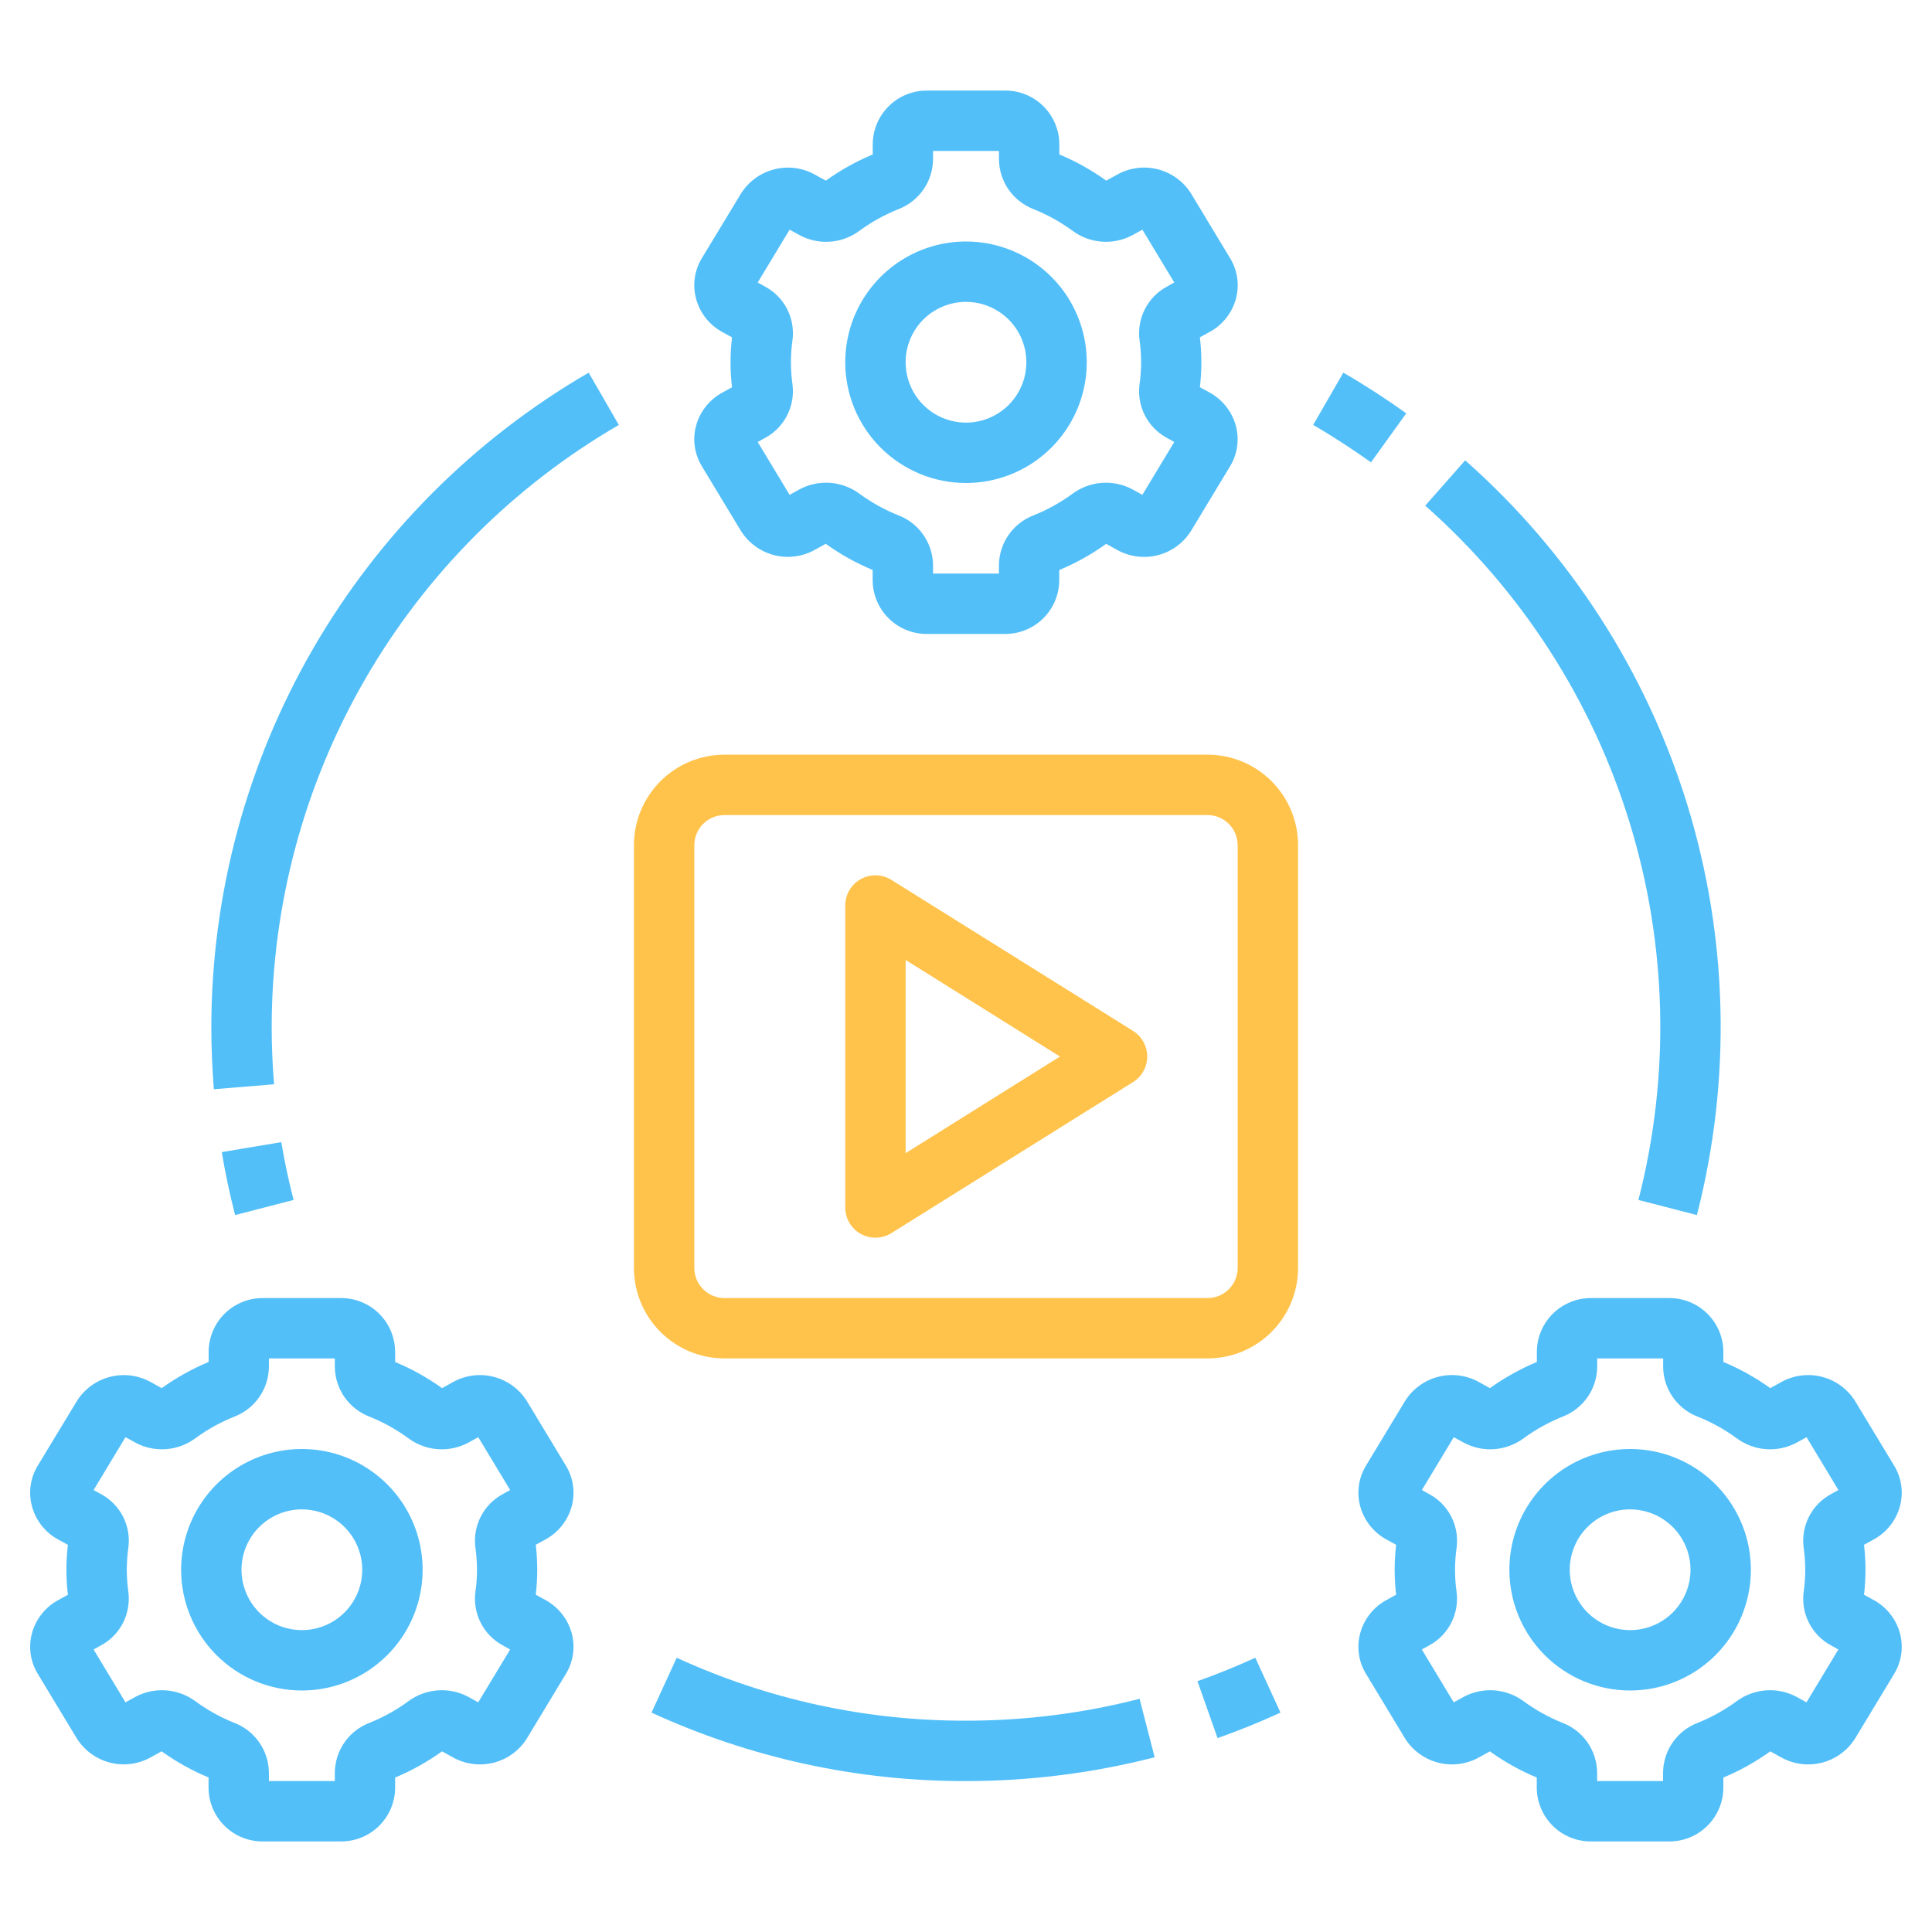
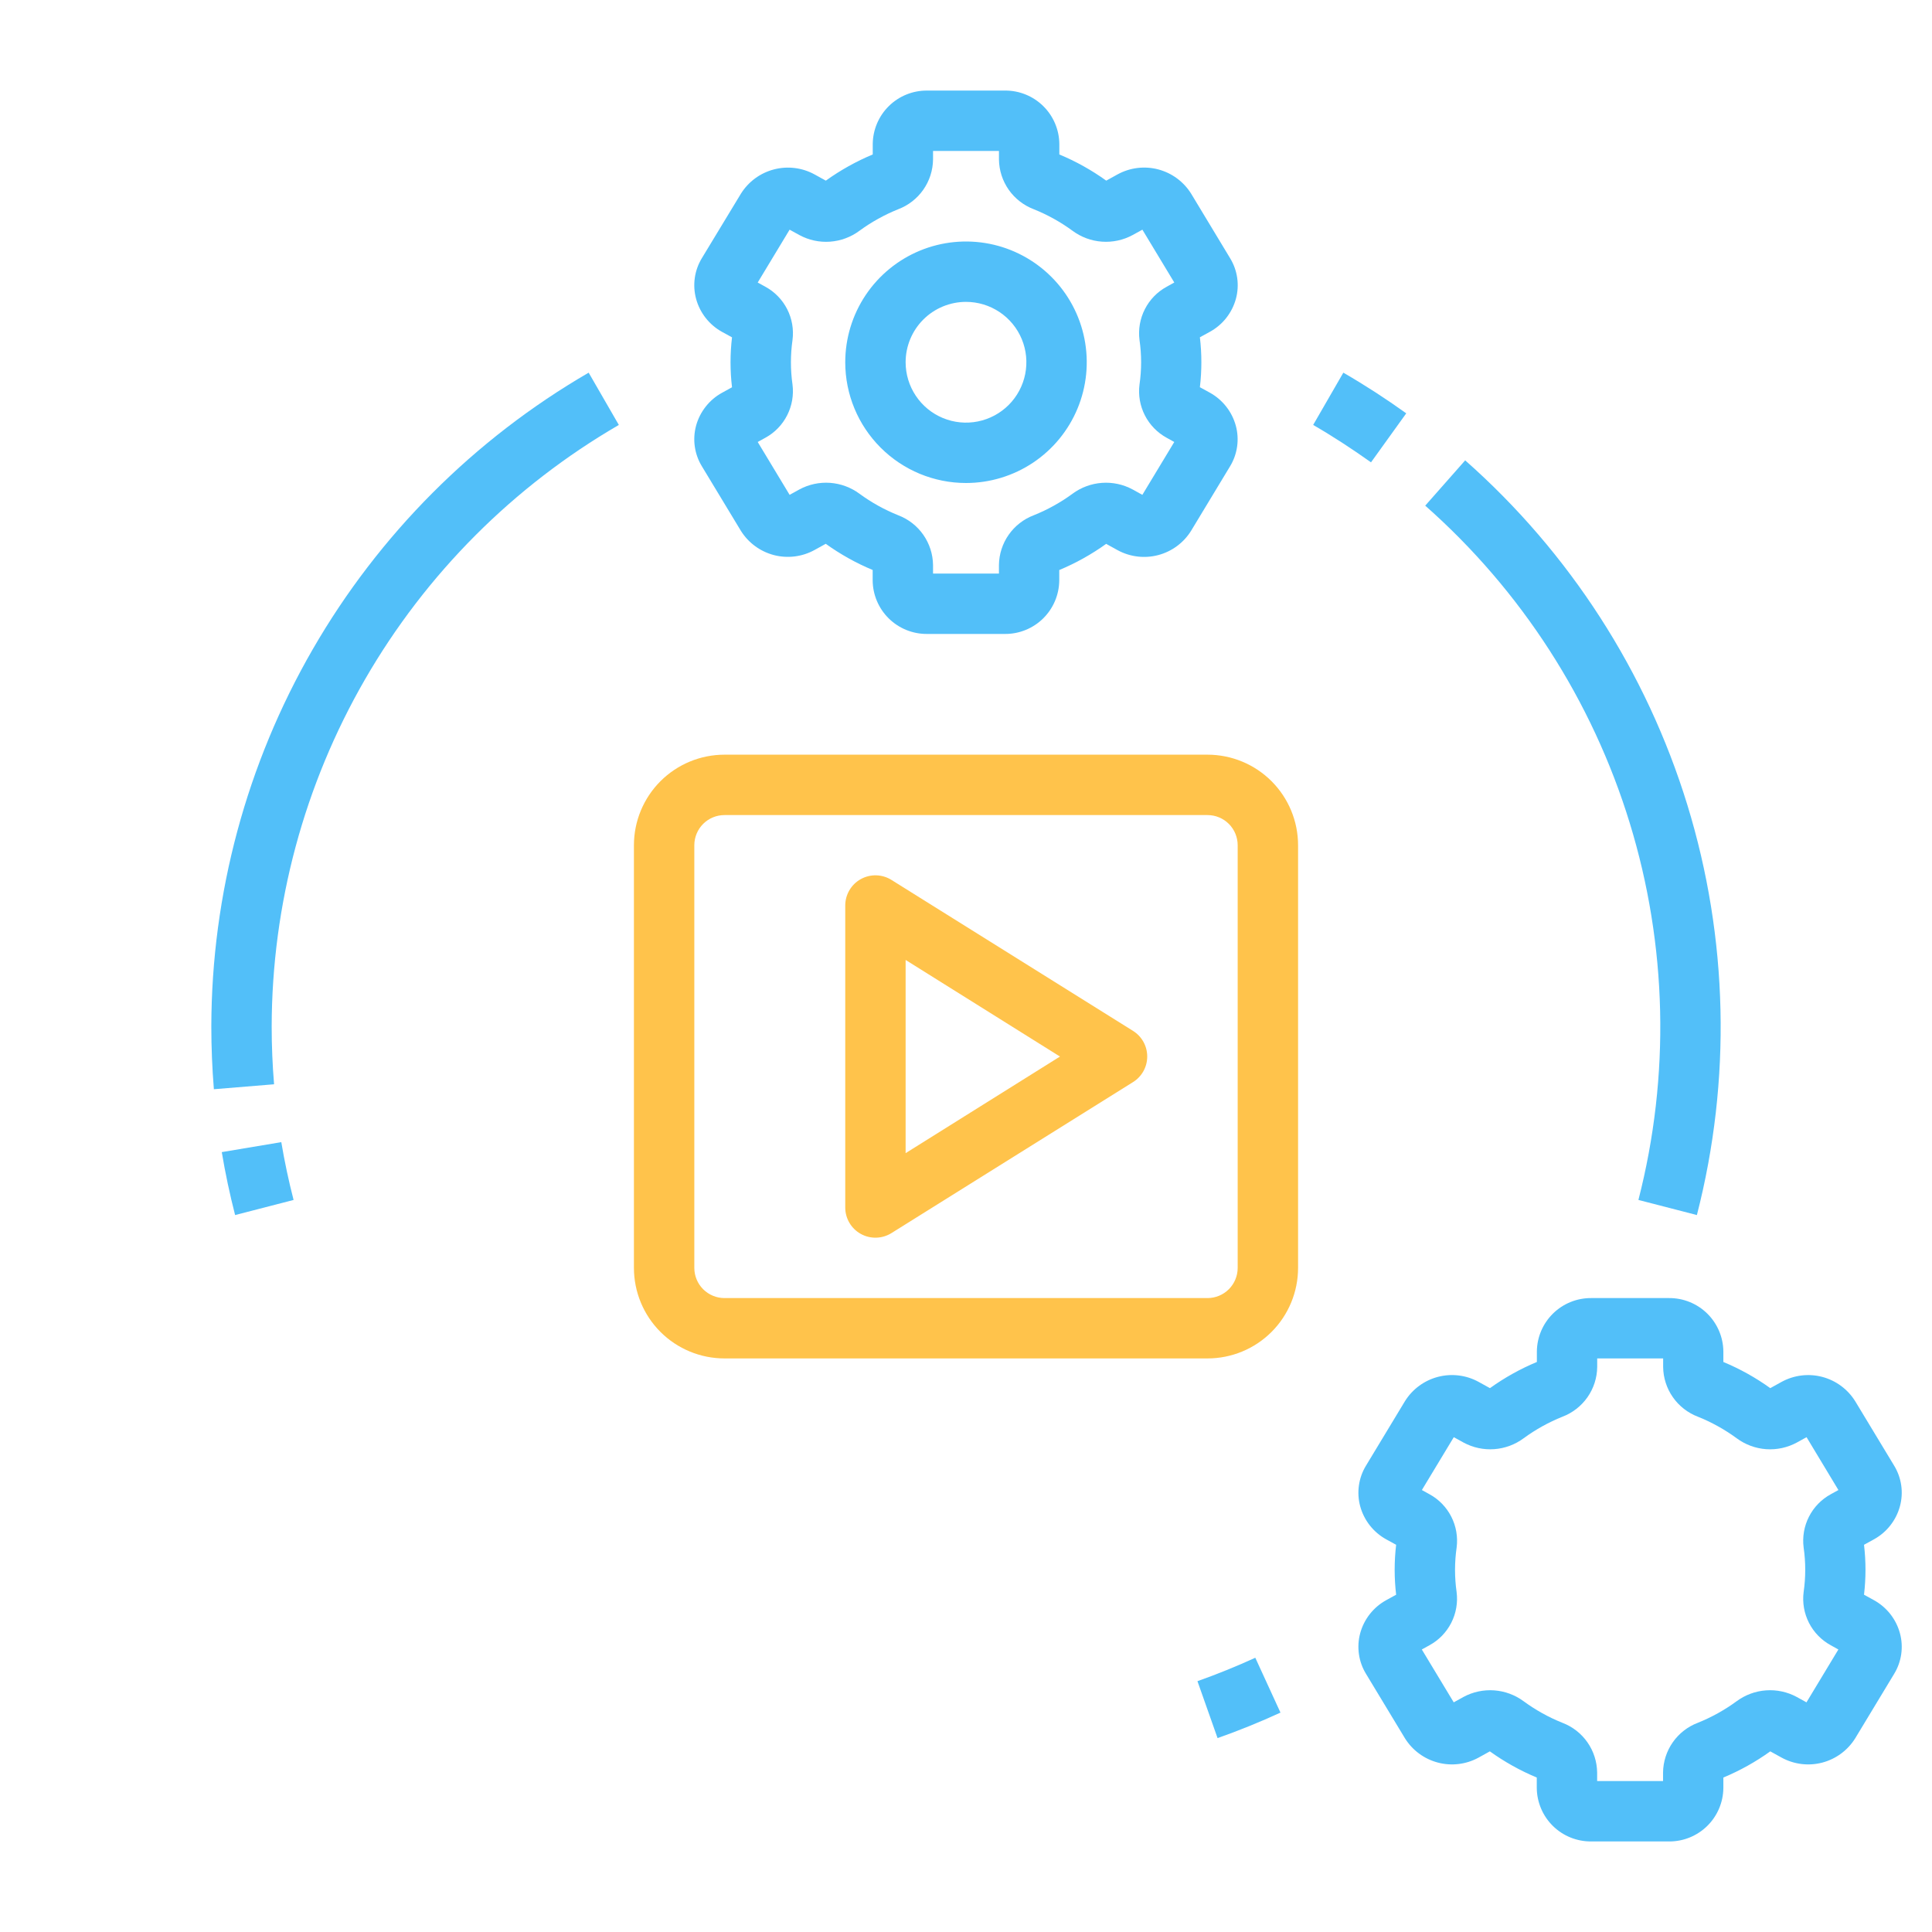
<svg xmlns="http://www.w3.org/2000/svg" width="100" height="100" viewBox="0 0 100 100" fill="none">
-   <path d="M1.655 84.531C1.559 84.885 1.536 85.254 1.588 85.616C1.64 85.978 1.765 86.326 1.956 86.638L3.97 89.971C4.357 90.592 4.967 91.042 5.675 91.228C6.383 91.414 7.136 91.323 7.778 90.972L8.366 90.647C9.121 91.19 9.935 91.644 10.794 92.002V92.547C10.801 93.287 11.102 93.994 11.63 94.513C12.158 95.031 12.871 95.319 13.611 95.313H17.639C18.378 95.318 19.089 95.03 19.616 94.512C20.143 93.994 20.443 93.289 20.452 92.55V92.005C21.31 91.647 22.125 91.193 22.88 90.65L23.469 90.975C24.111 91.326 24.863 91.418 25.571 91.232C26.279 91.046 26.889 90.597 27.275 89.975L29.289 86.642C29.48 86.33 29.605 85.982 29.657 85.62C29.709 85.257 29.686 84.888 29.591 84.534C29.492 84.174 29.323 83.837 29.092 83.544C28.861 83.25 28.574 83.006 28.247 82.825L27.731 82.542C27.833 81.684 27.833 80.816 27.731 79.958L28.248 79.674C28.575 79.493 28.862 79.249 29.093 78.956C29.323 78.662 29.493 78.326 29.591 77.966C29.686 77.613 29.709 77.244 29.657 76.882C29.605 76.519 29.48 76.172 29.289 75.859L27.275 72.527C26.888 71.905 26.279 71.455 25.57 71.268C24.862 71.082 24.11 71.174 23.467 71.525L22.88 71.85C22.125 71.307 21.31 70.853 20.452 70.496V69.95C20.443 69.211 20.143 68.506 19.616 67.988C19.089 67.471 18.378 67.183 17.639 67.188H13.611C12.872 67.183 12.162 67.471 11.634 67.988C11.107 68.506 10.807 69.211 10.799 69.95V70.496C9.94 70.853 9.126 71.308 8.37 71.85L7.781 71.525C7.139 71.175 6.387 71.083 5.68 71.269C4.972 71.455 4.362 71.904 3.975 72.525L1.956 75.858C1.765 76.171 1.639 76.519 1.588 76.882C1.536 77.245 1.559 77.615 1.655 77.969C1.753 78.329 1.922 78.666 2.153 78.96C2.384 79.254 2.672 79.498 2.998 79.678L3.514 79.961C3.412 80.82 3.412 81.687 3.514 82.546L2.997 82.83C2.671 83.009 2.384 83.252 2.154 83.545C1.923 83.837 1.753 84.172 1.655 84.531ZM6.563 81.25C6.563 80.865 6.591 80.48 6.645 80.099C6.716 79.551 6.62 78.994 6.369 78.502C6.118 78.01 5.724 77.605 5.239 77.341L4.844 77.124L6.495 74.388L7.002 74.667C7.487 74.93 8.038 75.048 8.589 75.008C9.14 74.969 9.668 74.773 10.111 74.444C10.731 73.99 11.405 73.616 12.117 73.33C12.641 73.131 13.094 72.779 13.415 72.32C13.736 71.861 13.912 71.315 13.919 70.755V70.313H17.331V70.755C17.338 71.315 17.514 71.861 17.835 72.32C18.157 72.779 18.609 73.131 19.133 73.33C19.845 73.616 20.519 73.99 21.137 74.444C21.581 74.773 22.109 74.969 22.66 75.009C23.212 75.048 23.762 74.93 24.248 74.667L24.755 74.388L26.406 77.124L26.012 77.341C25.527 77.605 25.134 78.01 24.883 78.503C24.632 78.995 24.535 79.552 24.606 80.1C24.717 80.863 24.717 81.638 24.606 82.402C24.535 82.95 24.632 83.506 24.883 83.998C25.134 84.49 25.527 84.895 26.012 85.159L26.405 85.377L24.753 88.113L24.247 87.833C23.761 87.571 23.21 87.453 22.66 87.493C22.109 87.532 21.581 87.728 21.137 88.056C20.518 88.51 19.844 88.884 19.131 89.171C18.607 89.369 18.155 89.721 17.834 90.18C17.512 90.639 17.337 91.185 17.33 91.746V92.188H13.919V91.746C13.912 91.185 13.736 90.639 13.415 90.18C13.094 89.721 12.641 89.369 12.117 89.171C11.405 88.885 10.732 88.51 10.113 88.056C9.669 87.728 9.14 87.533 8.589 87.493C8.039 87.454 7.488 87.571 7.002 87.833L6.495 88.113L4.844 85.377L5.238 85.159C5.723 84.895 6.117 84.49 6.368 83.997C6.618 83.505 6.715 82.948 6.644 82.4C6.59 82.019 6.563 81.635 6.563 81.25Z" fill="#52BFF9" />
-   <path d="M15.625 87.5C16.861 87.5 18.07 87.133 19.097 86.447C20.125 85.76 20.926 84.784 21.399 83.642C21.872 82.5 21.996 81.243 21.755 80.031C21.514 78.818 20.919 77.705 20.044 76.831C19.17 75.957 18.057 75.361 16.844 75.12C15.632 74.879 14.375 75.003 13.233 75.476C12.091 75.949 11.115 76.75 10.428 77.778C9.742 78.805 9.375 80.014 9.375 81.25C9.375 82.908 10.034 84.497 11.206 85.669C12.378 86.841 13.967 87.5 15.625 87.5ZM15.625 78.125C16.243 78.125 16.847 78.308 17.361 78.652C17.875 78.995 18.276 79.483 18.512 80.054C18.749 80.625 18.811 81.254 18.69 81.86C18.569 82.466 18.272 83.023 17.835 83.46C17.398 83.897 16.841 84.194 16.235 84.315C15.629 84.436 15 84.374 14.429 84.137C13.858 83.901 13.37 83.5 13.027 82.986C12.683 82.472 12.5 81.868 12.5 81.25C12.5 80.421 12.829 79.626 13.415 79.04C14.001 78.454 14.796 78.125 15.625 78.125Z" fill="#52BFF9" />
  <path d="M36.03 22.031C35.934 22.384 35.911 22.753 35.963 23.116C36.015 23.478 36.14 23.826 36.331 24.138L38.345 27.47C38.732 28.092 39.342 28.542 40.05 28.729C40.758 28.915 41.511 28.823 42.153 28.472L42.741 28.147C43.496 28.69 44.31 29.144 45.169 29.502V30.047C45.176 30.787 45.477 31.494 46.005 32.013C46.533 32.531 47.246 32.819 47.986 32.813H52.014C52.753 32.818 53.464 32.53 53.991 32.012C54.518 31.494 54.818 30.789 54.827 30.05V29.505C55.685 29.147 56.5 28.693 57.255 28.15L57.844 28.475C58.486 28.826 59.238 28.918 59.946 28.732C60.654 28.546 61.264 28.096 61.65 27.475L63.664 24.142C63.855 23.83 63.98 23.482 64.032 23.119C64.084 22.757 64.061 22.388 63.966 22.035C63.867 21.674 63.698 21.337 63.467 21.044C63.236 20.75 62.949 20.506 62.622 20.325L62.106 20.042C62.208 19.184 62.208 18.316 62.106 17.458L62.623 17.174C62.951 16.994 63.239 16.751 63.47 16.458C63.701 16.165 63.871 15.829 63.97 15.469C64.066 15.116 64.089 14.747 64.037 14.385C63.985 14.022 63.86 13.675 63.669 13.363L61.655 10.027C61.268 9.405 60.658 8.955 59.95 8.768C59.242 8.582 58.489 8.674 57.847 9.025L57.259 9.35C56.505 8.807 55.69 8.353 54.831 7.995V7.45C54.823 6.71 54.522 6.004 53.994 5.487C53.466 4.969 52.754 4.681 52.014 4.688H47.986C47.247 4.683 46.536 4.97 46.009 5.488C45.482 6.006 45.182 6.711 45.173 7.45V7.995C44.315 8.353 43.501 8.808 42.745 9.35L42.156 9.025C41.514 8.675 40.762 8.584 40.055 8.77C39.347 8.955 38.737 9.405 38.35 10.025L36.331 13.358C36.14 13.671 36.014 14.019 35.963 14.382C35.911 14.745 35.934 15.115 36.03 15.469C36.128 15.829 36.297 16.166 36.528 16.46C36.759 16.753 37.047 16.998 37.373 17.178L37.889 17.461C37.787 18.319 37.787 19.187 37.889 20.045L37.372 20.33C37.046 20.509 36.759 20.752 36.529 21.045C36.298 21.337 36.128 21.672 36.03 22.031ZM40.938 18.75C40.938 18.365 40.966 17.98 41.02 17.599C41.091 17.051 40.995 16.494 40.744 16.002C40.493 15.51 40.099 15.105 39.614 14.841L39.219 14.623L40.87 11.888L41.377 12.167C41.862 12.43 42.413 12.549 42.964 12.509C43.515 12.469 44.043 12.273 44.486 11.944C45.106 11.49 45.78 11.116 46.492 10.83C47.016 10.631 47.469 10.279 47.79 9.82C48.111 9.361 48.287 8.815 48.294 8.255V7.813H51.706V8.255C51.713 8.815 51.889 9.361 52.21 9.82C52.532 10.279 52.984 10.631 53.508 10.83C54.22 11.116 54.894 11.49 55.513 11.944C55.956 12.273 56.484 12.469 57.035 12.508C57.587 12.548 58.137 12.43 58.623 12.167L59.13 11.888L60.781 14.623L60.388 14.841C59.902 15.105 59.508 15.511 59.258 16.003C59.007 16.495 58.91 17.052 58.981 17.6C59.092 18.363 59.092 19.138 58.981 19.902C58.91 20.45 59.007 21.006 59.258 21.498C59.509 21.99 59.903 22.395 60.388 22.66L60.78 22.877L59.128 25.613L58.622 25.333C58.136 25.071 57.585 24.953 57.035 24.993C56.484 25.033 55.956 25.228 55.513 25.556C54.893 26.01 54.219 26.384 53.506 26.67C52.982 26.869 52.53 27.221 52.209 27.68C51.887 28.14 51.712 28.685 51.705 29.245V29.688H48.294V29.245C48.287 28.685 48.111 28.14 47.79 27.68C47.469 27.221 47.016 26.869 46.492 26.67C45.78 26.384 45.106 26.01 44.487 25.556C44.044 25.228 43.515 25.032 42.965 24.992C42.414 24.953 41.863 25.071 41.377 25.333L40.87 25.613L39.219 22.877L39.612 22.66C40.098 22.395 40.492 21.99 40.742 21.497C40.993 21.005 41.09 20.448 41.019 19.9C40.965 19.519 40.938 19.135 40.938 18.75Z" fill="#52BFF9" />
  <path d="M50 25C51.236 25 52.444 24.633 53.472 23.947C54.5 23.26 55.301 22.284 55.774 21.142C56.247 20 56.371 18.743 56.13 17.531C55.889 16.318 55.294 15.205 54.419 14.331C53.545 13.457 52.432 12.861 51.219 12.62C50.007 12.379 48.75 12.503 47.608 12.976C46.466 13.449 45.49 14.25 44.803 15.278C44.117 16.305 43.75 17.514 43.75 18.75C43.75 20.408 44.408 21.997 45.581 23.169C46.753 24.341 48.342 25 50 25ZM50 15.625C50.618 15.625 51.222 15.808 51.736 16.152C52.25 16.495 52.651 16.983 52.887 17.554C53.124 18.125 53.185 18.753 53.065 19.36C52.944 19.966 52.647 20.523 52.21 20.96C51.773 21.397 51.216 21.694 50.61 21.815C50.004 21.936 49.375 21.874 48.804 21.637C48.233 21.401 47.745 21 47.402 20.486C47.058 19.972 46.875 19.368 46.875 18.75C46.875 17.921 47.204 17.126 47.79 16.54C48.376 15.954 49.171 15.625 50 15.625Z" fill="#52BFF9" />
  <path d="M72.72 72.525L70.706 75.858C70.515 76.17 70.39 76.518 70.338 76.881C70.286 77.243 70.308 77.612 70.404 77.966C70.502 78.326 70.672 78.663 70.903 78.957C71.134 79.25 71.421 79.495 71.748 79.675L72.264 79.958C72.162 80.816 72.162 81.684 72.264 82.542L71.746 82.827C71.42 83.007 71.133 83.251 70.902 83.544C70.671 83.838 70.502 84.174 70.404 84.534C70.308 84.888 70.286 85.257 70.338 85.619C70.389 85.981 70.515 86.329 70.706 86.641L72.72 89.974C73.107 90.595 73.717 91.045 74.425 91.231C75.133 91.418 75.885 91.326 76.528 90.975L77.115 90.65C77.87 91.193 78.685 91.647 79.543 92.005V92.55C79.552 93.29 79.853 93.996 80.381 94.514C80.909 95.032 81.621 95.319 82.361 95.313H86.389C87.127 95.318 87.838 95.03 88.365 94.512C88.892 93.994 89.193 93.289 89.201 92.55V92.005C90.059 91.647 90.874 91.193 91.629 90.65L92.218 90.975C92.861 91.326 93.612 91.418 94.32 91.232C95.028 91.046 95.638 90.596 96.025 89.975L98.039 86.642C98.23 86.33 98.355 85.982 98.407 85.62C98.459 85.257 98.436 84.888 98.34 84.534C98.242 84.174 98.072 83.837 97.842 83.544C97.611 83.25 97.323 83.006 96.996 82.825L96.481 82.542C96.583 81.684 96.583 80.816 96.481 79.958L96.998 79.674C97.325 79.493 97.612 79.249 97.842 78.956C98.073 78.662 98.242 78.326 98.34 77.966C98.436 77.613 98.459 77.244 98.407 76.882C98.355 76.519 98.23 76.172 98.039 75.859L96.025 72.527C95.638 71.905 95.028 71.455 94.32 71.268C93.612 71.082 92.859 71.174 92.217 71.525L91.629 71.85C90.874 71.307 90.06 70.853 89.201 70.496V69.95C89.193 69.211 88.892 68.506 88.365 67.988C87.838 67.471 87.127 67.183 86.389 67.188H82.361C81.622 67.183 80.911 67.471 80.384 67.988C79.857 68.506 79.556 69.211 79.548 69.95V70.496C78.69 70.853 77.875 71.308 77.12 71.85L76.531 71.525C75.888 71.173 75.135 71.081 74.426 71.267C73.718 71.453 73.107 71.903 72.72 72.525ZM75.312 81.25C75.313 80.865 75.34 80.48 75.395 80.099C75.466 79.551 75.369 78.994 75.118 78.502C74.867 78.01 74.474 77.605 73.989 77.341L73.596 77.124L75.248 74.388L75.754 74.667C76.24 74.93 76.791 75.048 77.341 75.008C77.892 74.969 78.42 74.773 78.864 74.444C79.483 73.99 80.157 73.616 80.87 73.33C81.394 73.131 81.846 72.779 82.168 72.32C82.489 71.861 82.665 71.315 82.671 70.755V70.313H86.084V70.755C86.091 71.315 86.266 71.861 86.588 72.32C86.909 72.779 87.361 73.131 87.885 73.33C88.598 73.616 89.271 73.99 89.89 74.444C90.334 74.773 90.862 74.969 91.413 75.009C91.964 75.048 92.515 74.93 93.001 74.667L93.507 74.388L95.156 77.124L94.762 77.341C94.277 77.605 93.883 78.01 93.632 78.503C93.381 78.995 93.285 79.552 93.356 80.1C93.466 80.863 93.466 81.638 93.356 82.402C93.285 82.95 93.381 83.506 93.632 83.998C93.883 84.49 94.277 84.895 94.762 85.159L95.154 85.377L93.503 88.113L92.996 87.833C92.51 87.571 91.96 87.453 91.409 87.493C90.859 87.532 90.331 87.728 89.887 88.056C89.267 88.51 88.593 88.884 87.881 89.171C87.357 89.369 86.904 89.721 86.583 90.18C86.262 90.639 86.086 91.185 86.079 91.746V92.188H82.668V91.746C82.661 91.185 82.486 90.639 82.164 90.18C81.843 89.721 81.391 89.369 80.867 89.171C80.154 88.885 79.481 88.51 78.862 88.056C78.418 87.728 77.89 87.533 77.339 87.493C76.788 87.454 76.237 87.571 75.751 87.833L75.245 88.113L73.593 85.377L73.987 85.159C74.472 84.895 74.866 84.49 75.117 83.997C75.368 83.505 75.464 82.948 75.393 82.4C75.339 82.019 75.312 81.635 75.312 81.25Z" fill="#52BFF9" />
-   <path d="M84.375 87.5C85.611 87.5 86.82 87.133 87.847 86.447C88.875 85.76 89.676 84.784 90.149 83.642C90.622 82.5 90.746 81.243 90.505 80.031C90.264 78.818 89.668 77.705 88.794 76.831C87.92 75.957 86.807 75.361 85.594 75.12C84.382 74.879 83.125 75.003 81.983 75.476C80.841 75.949 79.865 76.75 79.178 77.778C78.492 78.805 78.125 80.014 78.125 81.25C78.125 82.908 78.784 84.497 79.956 85.669C81.128 86.841 82.717 87.5 84.375 87.5ZM84.375 78.125C84.993 78.125 85.597 78.308 86.111 78.652C86.625 78.995 87.026 79.483 87.262 80.054C87.499 80.625 87.561 81.254 87.44 81.86C87.319 82.466 87.022 83.023 86.585 83.46C86.148 83.897 85.591 84.194 84.985 84.315C84.379 84.436 83.75 84.374 83.179 84.137C82.608 83.901 82.12 83.5 81.777 82.986C81.433 82.472 81.25 81.868 81.25 81.25C81.25 80.421 81.579 79.626 82.165 79.04C82.751 78.454 83.546 78.125 84.375 78.125Z" fill="#52BFF9" />
  <path d="M61.98 87.017L63.021 89.964C64.124 89.575 65.219 89.131 66.277 88.644L64.974 85.805C63.999 86.25 62.993 86.659 61.98 87.017Z" fill="#52BFF9" />
-   <path d="M35.026 85.805L33.723 88.644C38.827 90.992 44.381 92.201 49.999 92.188C53.293 92.189 56.574 91.775 59.765 90.956L58.984 87.93C56.048 88.684 53.03 89.064 49.999 89.062C44.831 89.075 39.722 87.963 35.026 85.805Z" fill="#52BFF9" />
  <path d="M44.555 63.867C44.799 64.002 45.075 64.07 45.353 64.062C45.632 64.055 45.904 63.973 46.141 63.825L58.641 56.012C58.867 55.872 59.053 55.677 59.183 55.444C59.312 55.212 59.38 54.95 59.38 54.684C59.38 54.418 59.312 54.157 59.183 53.924C59.053 53.692 58.867 53.496 58.641 53.356L46.141 45.544C45.904 45.396 45.631 45.314 45.352 45.307C45.073 45.3 44.797 45.368 44.552 45.504C44.308 45.639 44.105 45.839 43.964 46.08C43.823 46.321 43.749 46.596 43.75 46.875V62.5C43.75 62.779 43.824 63.053 43.966 63.293C44.107 63.534 44.311 63.732 44.555 63.867ZM46.875 49.687L54.864 54.687L46.875 59.687V49.687Z" fill="#FFC34B" />
  <path d="M32.812 43.75V65.625C32.812 66.868 33.306 68.061 34.185 68.94C35.065 69.819 36.257 70.312 37.5 70.312H62.5C63.743 70.312 64.936 69.819 65.815 68.94C66.694 68.061 67.188 66.868 67.188 65.625V43.75C67.188 42.507 66.694 41.315 65.815 40.435C64.936 39.556 63.743 39.062 62.5 39.062H37.5C36.257 39.062 35.065 39.556 34.185 40.435C33.306 41.315 32.812 42.507 32.812 43.75ZM35.938 43.75C35.938 43.336 36.102 42.938 36.395 42.645C36.688 42.352 37.086 42.188 37.5 42.188H62.5C62.914 42.188 63.312 42.352 63.605 42.645C63.898 42.938 64.062 43.336 64.062 43.75V65.625C64.062 66.039 63.898 66.437 63.605 66.73C63.312 67.023 62.914 67.188 62.5 67.188H37.5C37.086 67.188 36.688 67.023 36.395 66.73C36.102 66.437 35.938 66.039 35.938 65.625V43.75Z" fill="#FFC34B" />
-   <path d="M87.831 62.891C89.625 55.907 89.455 48.562 87.339 41.669C85.222 34.776 81.242 28.602 75.837 23.828L73.769 26.172C78.742 30.563 82.404 36.244 84.351 42.586C86.299 48.927 86.455 55.684 84.804 62.109L87.831 62.891Z" fill="#52BFF9" />
+   <path d="M87.831 62.891C89.625 55.907 89.455 48.562 87.339 41.669C85.222 34.776 81.242 28.602 75.837 23.828L73.769 26.172C78.742 30.563 82.404 36.244 84.351 42.586C86.299 48.927 86.455 55.684 84.804 62.109Z" fill="#52BFF9" />
  <path d="M67.969 21.995C68.991 22.586 70 23.245 70.963 23.931L72.787 21.394C71.739 20.641 70.644 19.933 69.531 19.289L67.969 21.995Z" fill="#52BFF9" />
  <path d="M32.031 21.995L30.469 19.289C24.54 22.73 19.617 27.665 16.19 33.602C12.763 39.539 10.952 46.27 10.938 53.125C10.938 54.206 10.983 55.3 11.07 56.378L14.186 56.122C14.103 55.13 14.062 54.12 14.062 53.125C14.075 46.818 15.741 40.625 18.894 35.163C22.047 29.701 26.576 25.161 32.031 21.995Z" fill="#52BFF9" />
  <path d="M12.169 62.891L15.196 62.109C14.941 61.123 14.727 60.116 14.56 59.117L11.479 59.633C11.66 60.72 11.893 61.816 12.169 62.891Z" fill="#52BFF9" />
</svg>